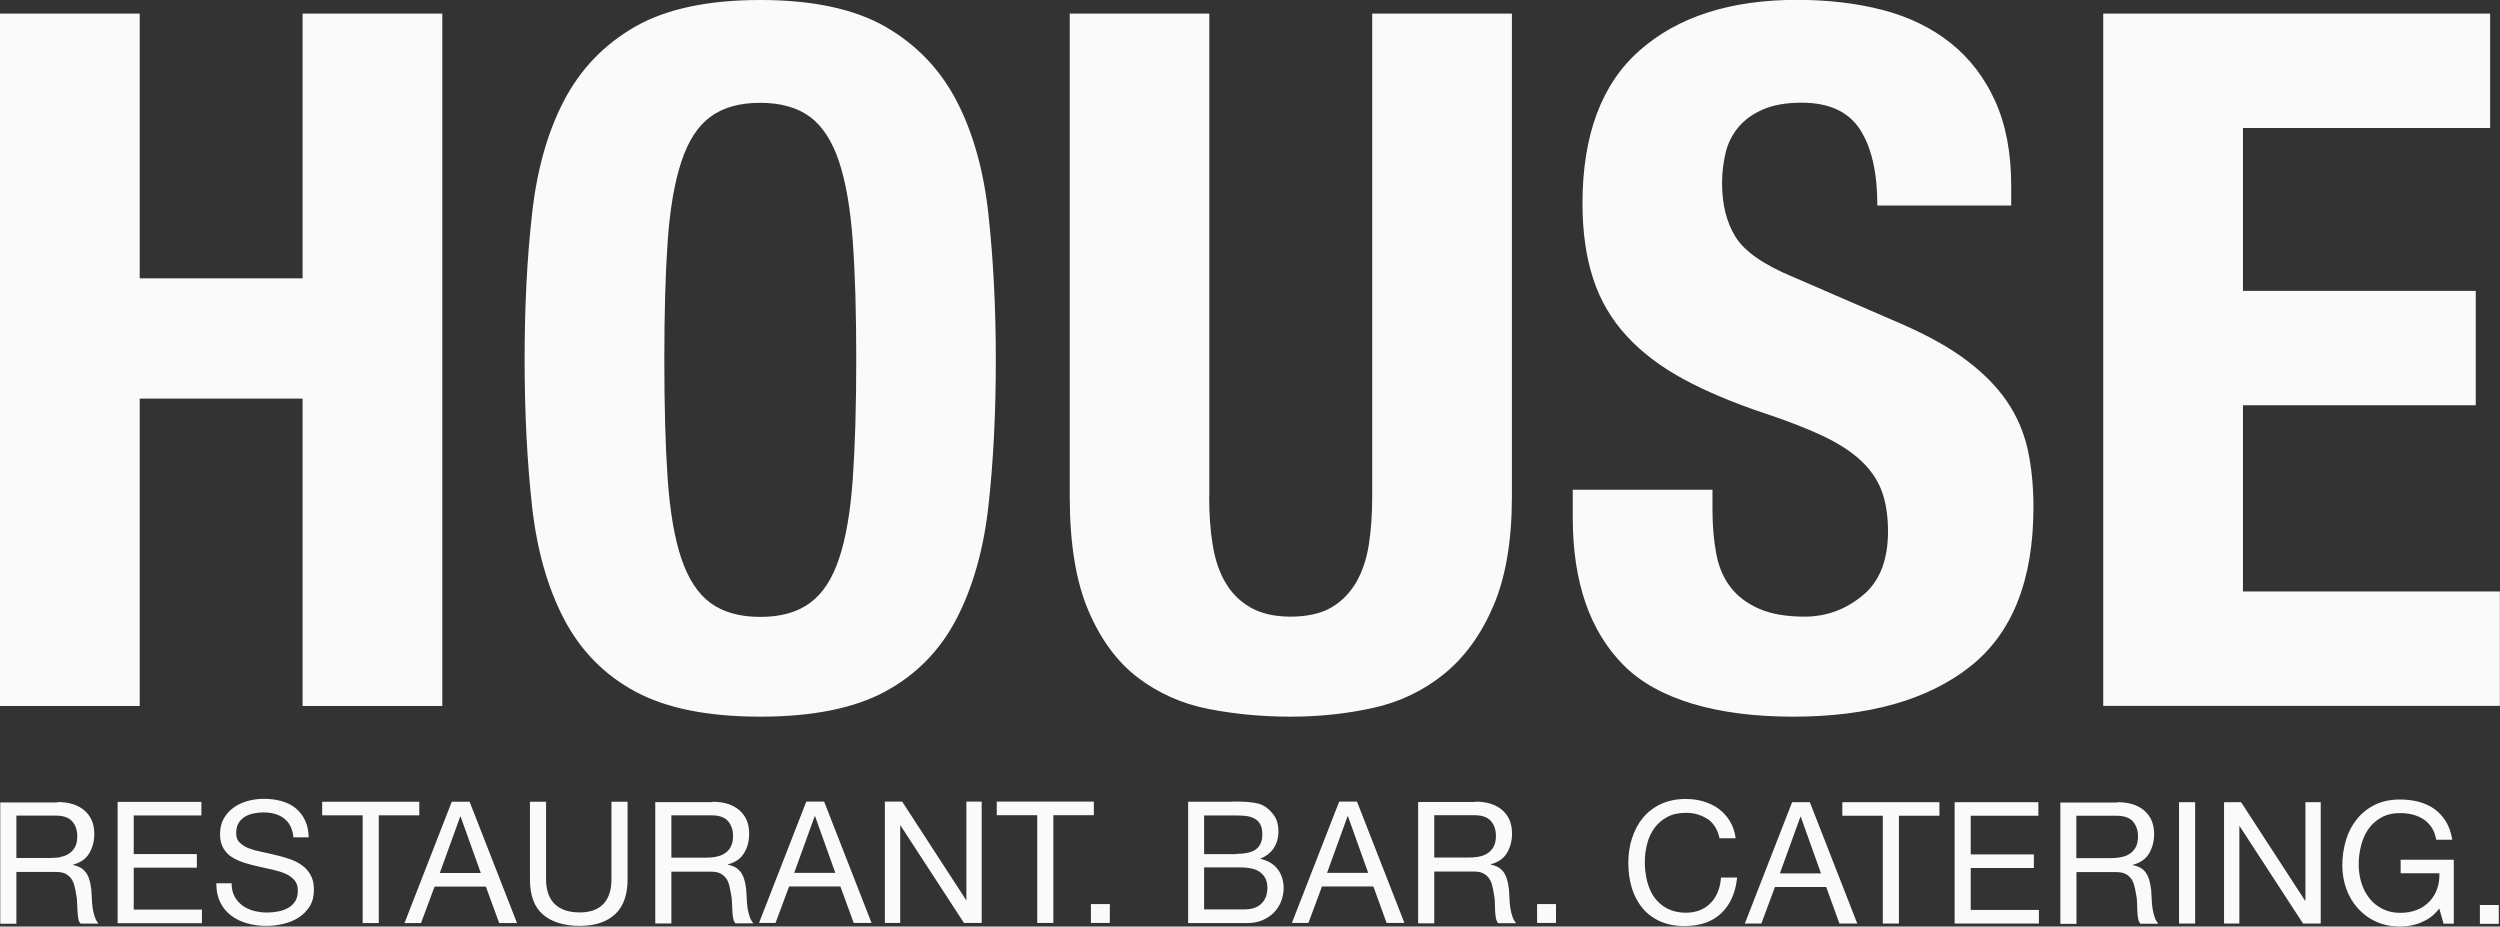
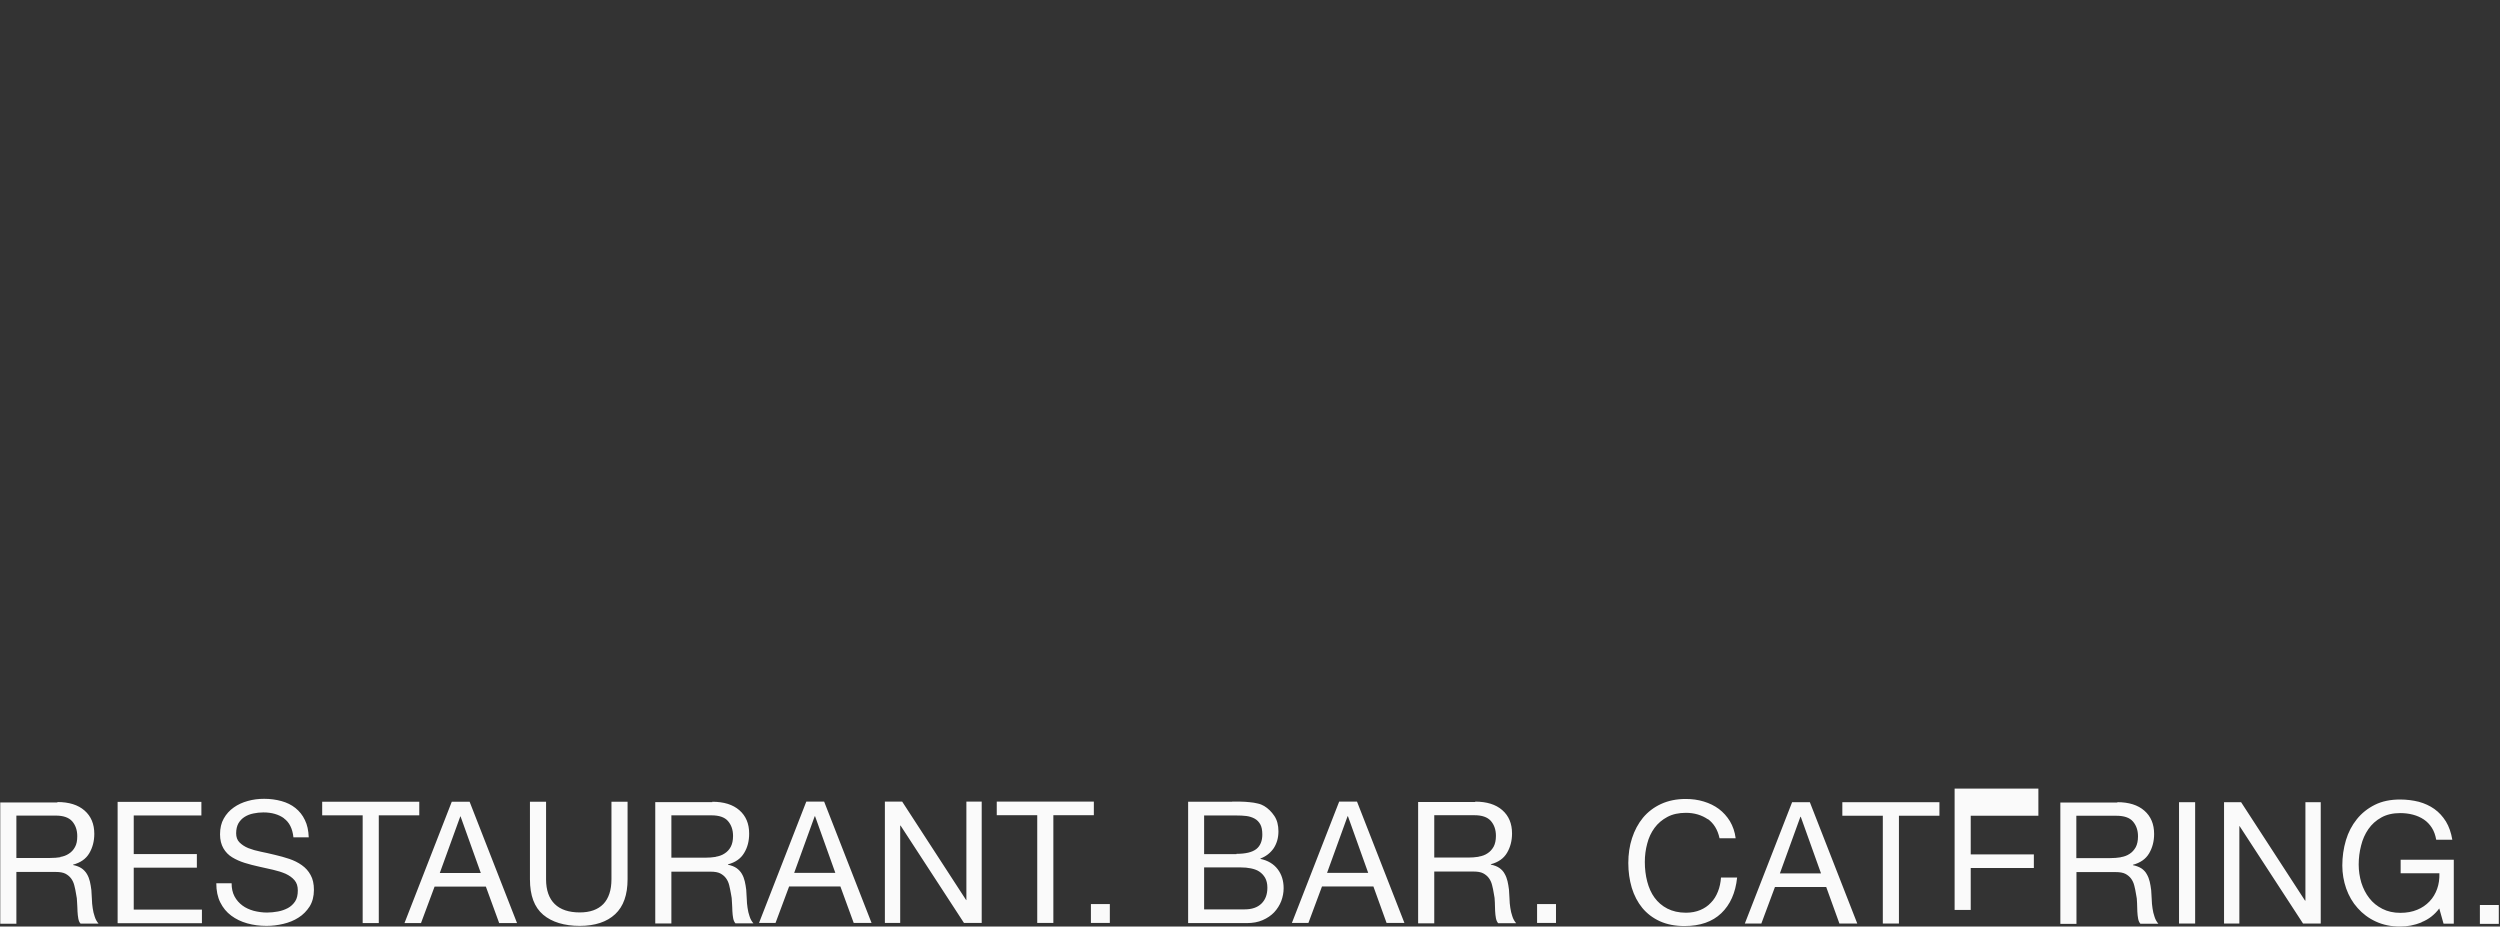
<svg xmlns="http://www.w3.org/2000/svg" id="Layer_2" data-name="Layer 2" viewBox="0 0 187.71 69.57">
  <rect x="0" y="0" width="187.71" height="69.57" fill="#333333" stroke="none" />
  <defs>
    <style>
      .cls-1 {
        fill: #FAFAFA;
      }
    </style>
  </defs>
  <g id="Layer_1-2" data-name="Layer 1">
-     <path id="slogan" class="cls-1" d="M187.62,69.37h-1.42v-1.42h1.42v1.42Zm-5.81-.11c-.53,.21-1.06,.31-1.6,.31-.68,0-1.29-.13-1.83-.38s-.99-.59-1.36-1.01c-.38-.42-.66-.91-.86-1.47-.19-.55-.29-1.13-.29-1.72,0-.66,.09-1.29,.27-1.9,.18-.6,.45-1.12,.82-1.58,.36-.45,.81-.81,1.35-1.08,.54-.27,1.17-.4,1.9-.4,.49,0,.96,.06,1.4,.17,.44,.12,.83,.3,1.17,.54,.35,.25,.63,.56,.87,.94,.23,.38,.39,.84,.48,1.37h-1.21c-.06-.35-.17-.65-.33-.9-.16-.25-.36-.46-.6-.62-.24-.16-.51-.28-.81-.36-.3-.08-.62-.12-.96-.12-.55,0-1.03,.11-1.42,.33-.4,.22-.72,.51-.97,.87-.25,.36-.44,.78-.55,1.24-.12,.46-.18,.94-.18,1.42s.07,.93,.2,1.37c.14,.44,.34,.83,.6,1.16,.26,.34,.59,.6,.98,.8,.39,.2,.84,.3,1.35,.3,.48,0,.9-.08,1.26-.23,.37-.15,.67-.36,.93-.63s.44-.58,.57-.94c.13-.36,.18-.75,.17-1.17h-2.91v-1.02h3.99v4.8h-.77l-.32-1.14c-.36,.48-.8,.82-1.33,1.03m-13.55-9.01l4.8,7.39h.03v-7.39h1.15v9.11h-1.33l-4.76-7.31h-.02v7.31h-1.15v-9.11h1.29Zm-3.45,9.11h-1.21v-9.11h1.21v9.11Zm-5.59-4.98c.26-.04,.48-.12,.67-.25,.19-.12,.34-.29,.46-.5,.11-.21,.17-.48,.17-.81,0-.46-.13-.83-.38-1.12-.25-.29-.67-.43-1.24-.43h-3.01v3.18h2.53c.28,0,.55-.02,.8-.06m-.26-4.14c.87,0,1.55,.21,2.04,.64,.49,.43,.73,1.01,.73,1.75,0,.55-.13,1.04-.38,1.46-.25,.42-.65,.7-1.21,.85v.03c.26,.05,.48,.14,.65,.25,.17,.12,.3,.26,.39,.43,.1,.17,.17,.35,.22,.56,.05,.2,.08,.42,.11,.64,.02,.22,.03,.45,.04,.68,0,.23,.03,.46,.06,.68,.03,.22,.08,.43,.15,.63,.06,.2,.16,.38,.29,.53h-1.35c-.08-.09-.14-.22-.17-.38-.03-.16-.05-.34-.06-.54,0-.2-.02-.41-.02-.64,0-.23-.03-.46-.08-.68-.03-.22-.08-.43-.13-.63-.05-.2-.13-.37-.24-.52s-.26-.27-.43-.36c-.18-.09-.42-.13-.71-.13h-2.96v3.89h-1.21v-9.11h4.29Zm-5.92,0v1.02h-5.08v2.9h4.74v1.02h-4.74v3.15h5.12v1.02h-6.33v-9.11h6.29Zm-14.72,1.02v-1.02h7.29v1.02h-3.04v8.09h-1.21v-8.09h-3.04Zm-2.44-1.02l3.56,9.11h-1.34l-.99-2.74h-3.85l-1.02,2.74h-1.24l3.55-9.11h1.34Zm.84,5.35l-1.52-4.25h-.03l-1.54,4.25h3.09Zm-8.49-4.06c-.46-.32-1.02-.49-1.65-.49-.54,0-1.01,.1-1.4,.31-.39,.21-.71,.48-.96,.82-.25,.34-.44,.74-.55,1.18-.12,.44-.18,.9-.18,1.38,0,.52,.06,1.01,.18,1.47,.12,.46,.3,.87,.55,1.21,.25,.34,.57,.62,.96,.82,.39,.2,.86,.31,1.4,.31,.4,0,.76-.07,1.07-.2,.31-.13,.58-.31,.8-.55,.23-.23,.4-.51,.53-.84,.13-.32,.2-.67,.23-1.05h1.21c-.12,1.15-.52,2.04-1.19,2.68-.67,.64-1.59,.96-2.76,.96-.71,0-1.32-.12-1.85-.36-.53-.24-.97-.58-1.32-1-.35-.43-.61-.93-.79-1.51-.17-.58-.26-1.2-.26-1.86s.09-1.29,.28-1.87c.19-.58,.46-1.09,.82-1.53,.36-.43,.81-.78,1.35-1.03,.54-.25,1.16-.38,1.86-.38,.48,0,.93,.06,1.35,.19,.43,.13,.8,.31,1.14,.56,.33,.25,.61,.56,.83,.92,.22,.37,.37,.8,.43,1.28h-1.21c-.14-.65-.44-1.13-.9-1.46m-11.38,7.82h-1.42v-1.42h1.42v1.42Zm-5.81-4.98c.26-.04,.48-.12,.67-.25,.19-.12,.34-.29,.46-.5,.11-.21,.17-.48,.17-.81,0-.46-.13-.83-.38-1.12-.26-.29-.67-.43-1.24-.43h-3.01v3.18h2.53c.28,0,.55-.02,.8-.06m-.26-4.14c.87,0,1.55,.21,2.04,.64,.49,.43,.73,1.01,.73,1.75,0,.55-.13,1.04-.38,1.46s-.65,.7-1.21,.85v.03c.26,.05,.48,.14,.64,.25,.17,.12,.3,.26,.39,.43,.1,.17,.17,.35,.22,.56,.05,.2,.08,.42,.11,.64,.02,.22,.03,.45,.04,.68,0,.23,.03,.46,.06,.68,.03,.22,.08,.43,.15,.63,.06,.2,.16,.38,.29,.53h-1.35c-.08-.09-.14-.22-.17-.38-.03-.16-.05-.34-.06-.54,0-.2-.02-.41-.02-.64,0-.23-.03-.46-.08-.68-.03-.22-.08-.43-.13-.63-.05-.2-.13-.37-.24-.52-.11-.15-.26-.27-.43-.36-.18-.09-.42-.13-.71-.13h-2.96v3.89h-1.21v-9.11h4.29Zm-8.87,0l3.56,9.11h-1.34l-.99-2.74h-3.86l-1.02,2.74h-1.24l3.55-9.11h1.34Zm.84,5.35l-1.52-4.25h-.03l-1.54,4.25h3.09Zm-9.28,2.74c.54,0,.96-.14,1.26-.43,.3-.29,.45-.69,.45-1.2,0-.3-.06-.54-.17-.74-.11-.19-.26-.35-.44-.47-.18-.12-.39-.19-.63-.24s-.49-.07-.74-.07h-2.77v3.15h3.04Zm-.94-8.09c.2,0,.41,0,.63,0,.23,0,.45,.02,.67,.04,.22,.02,.43,.05,.62,.1,.19,.04,.36,.11,.49,.19,.3,.18,.55,.43,.76,.74,.21,.31,.31,.7,.31,1.16,0,.49-.12,.9-.35,1.26-.24,.35-.57,.62-1,.78v.03c.56,.12,.99,.38,1.29,.77,.3,.39,.45,.87,.45,1.43,0,.33-.06,.65-.18,.97-.12,.31-.3,.59-.53,.84-.23,.24-.52,.44-.87,.59-.34,.15-.74,.22-1.19,.22h-4.4v-9.11h3.31Zm.33,3.92c.69,0,1.18-.12,1.49-.36,.3-.24,.45-.61,.45-1.09,0-.32-.05-.58-.15-.76s-.24-.33-.42-.43c-.18-.1-.39-.17-.62-.2-.23-.03-.48-.04-.75-.04h-2.43v2.9h2.43Zm-9.51,5.19h-1.42v-1.42h1.42v1.42Zm-8.49-8.09v-1.02h7.29v1.02h-3.04v8.09h-1.21v-8.09h-3.04Zm-7.1-1.02l4.8,7.39h.02v-7.39h1.15v9.11h-1.33l-4.76-7.31h-.03v7.31h-1.15v-9.11h1.29Zm-5.86,0l3.56,9.11h-1.34l-1-2.74h-3.85l-1.02,2.74h-1.24l3.55-9.11h1.34Zm.84,5.35l-1.52-4.25h-.03l-1.54,4.25h3.09Zm-8.98-1.21c.25-.04,.48-.12,.67-.25,.19-.12,.35-.29,.46-.5,.11-.21,.17-.48,.17-.81,0-.46-.13-.83-.38-1.12-.25-.29-.67-.43-1.24-.43h-3.01v3.18h2.53c.28,0,.55-.02,.8-.06m-.26-4.14c.87,0,1.55,.21,2.04,.64,.49,.43,.73,1.01,.73,1.75,0,.55-.12,1.04-.38,1.46-.25,.42-.65,.7-1.21,.85v.03c.26,.05,.48,.14,.64,.25,.17,.12,.3,.26,.4,.43,.1,.17,.17,.35,.22,.56,.05,.2,.08,.42,.11,.64,.02,.22,.03,.45,.04,.68,0,.23,.03,.46,.06,.68,.03,.22,.08,.43,.15,.63,.06,.2,.16,.38,.29,.53h-1.35c-.08-.09-.14-.22-.17-.38-.03-.16-.05-.34-.06-.54,0-.2-.02-.41-.03-.64,0-.23-.03-.46-.08-.68-.04-.22-.08-.43-.13-.63s-.13-.37-.24-.52c-.11-.15-.26-.27-.43-.36-.18-.09-.42-.13-.71-.13h-2.96v3.89h-1.21v-9.11h4.29Zm-7.29,8.44c-.62,.58-1.51,.88-2.66,.88s-2.09-.28-2.75-.84c-.66-.56-.99-1.44-.99-2.66v-5.82h1.21v5.82c0,.82,.22,1.44,.65,1.86,.43,.42,1.06,.63,1.88,.63,.77,0,1.36-.21,1.77-.63,.4-.42,.61-1.04,.61-1.86v-5.82h1.21v5.82c0,1.17-.31,2.04-.93,2.62m-10.93-8.44l3.56,9.11h-1.34l-1-2.74h-3.85l-1.02,2.74h-1.24l3.55-9.11h1.34Zm.84,5.35l-1.52-4.25h-.02l-1.54,4.25h3.09Zm-11.91-4.33v-1.02h7.29v1.02h-3.04v8.09h-1.21v-8.09h-3.04Zm-2.87,.22c-.4-.29-.92-.44-1.55-.44-.26,0-.51,.03-.75,.08-.25,.05-.47,.14-.66,.26-.19,.12-.34,.28-.46,.48-.11,.2-.17,.45-.17,.75,0,.28,.08,.51,.25,.68,.17,.17,.39,.32,.66,.43,.28,.11,.59,.2,.94,.27,.35,.07,.7,.15,1.07,.24s.72,.18,1.07,.3,.66,.27,.94,.47c.28,.2,.5,.44,.66,.74,.17,.3,.25,.67,.25,1.12,0,.48-.11,.9-.32,1.24-.22,.34-.5,.63-.84,.84-.34,.22-.72,.37-1.14,.47-.42,.1-.84,.15-1.26,.15-.51,0-.99-.06-1.45-.19-.46-.13-.85-.32-1.2-.58-.35-.26-.62-.59-.82-.99-.2-.4-.3-.88-.3-1.44h1.15c0,.38,.07,.71,.22,.99,.15,.28,.35,.5,.59,.68,.24,.18,.53,.31,.85,.4,.32,.08,.65,.13,1,.13,.27,0,.55-.03,.82-.08,.28-.05,.52-.14,.75-.26,.22-.12,.4-.29,.54-.5,.14-.21,.2-.49,.2-.82s-.08-.57-.25-.77-.39-.35-.66-.48c-.28-.12-.59-.22-.94-.3-.35-.08-.7-.16-1.07-.24-.36-.08-.72-.17-1.07-.28-.35-.11-.66-.25-.94-.42-.28-.17-.5-.4-.66-.68s-.25-.62-.25-1.04c0-.46,.09-.86,.28-1.19,.19-.34,.44-.61,.75-.83,.31-.22,.66-.38,1.06-.49,.39-.11,.8-.16,1.22-.16,.47,0,.9,.06,1.3,.17,.4,.11,.75,.28,1.05,.52,.3,.24,.54,.54,.71,.9,.18,.36,.27,.79,.29,1.3h-1.15c-.07-.66-.31-1.13-.71-1.42m-6.2-1.24v1.02h-5.08v2.9h4.74v1.02h-4.74v3.15h5.12v1.02h-6.33v-9.11h6.29Zm-10.62,4.14c.26-.04,.48-.12,.67-.25,.19-.12,.35-.29,.46-.5,.12-.21,.17-.48,.17-.81,0-.46-.13-.83-.38-1.12-.26-.29-.67-.43-1.24-.43H1.23v3.18H3.76c.28,0,.55-.02,.8-.06m-.25-4.14c.87,0,1.55,.21,2.04,.64,.49,.43,.73,1.01,.73,1.75,0,.55-.13,1.04-.38,1.46-.25,.42-.65,.7-1.21,.85v.03c.26,.05,.48,.14,.64,.25s.3,.26,.4,.43c.1,.17,.17,.35,.22,.56,.05,.2,.08,.42,.11,.64,.02,.22,.03,.45,.04,.68,0,.23,.03,.46,.06,.68,.03,.22,.08,.43,.15,.63,.06,.2,.16,.38,.29,.53h-1.35c-.09-.09-.14-.22-.17-.38-.03-.16-.05-.34-.06-.54,0-.2-.02-.41-.03-.64,0-.23-.03-.46-.08-.68-.03-.22-.08-.43-.13-.63-.05-.2-.13-.37-.24-.52-.11-.15-.26-.27-.43-.36-.18-.09-.42-.13-.71-.13H1.23v3.89H.02v-9.11H4.31Z" />
-     <path id="house" class="cls-1" d="M186.98,9.61h-18.57v12.23h17.48v8.59h-17.48v13.98h19.29v8.59h-29.78V1.02h29.05V9.61Zm-58.4,28.69c0,1.21,.1,2.32,.29,3.31,.19,1,.56,1.83,1.09,2.51,.53,.68,1.25,1.21,2.15,1.6,.9,.39,2.03,.58,3.39,.58,1.6,0,3.05-.52,4.33-1.57,1.29-1.04,1.93-2.66,1.93-4.84,0-1.16-.16-2.17-.47-3.02-.32-.85-.84-1.61-1.57-2.29-.73-.68-1.69-1.3-2.88-1.86-1.19-.56-2.66-1.13-4.41-1.71-2.33-.78-4.34-1.63-6.04-2.55-1.7-.92-3.12-2-4.26-3.24-1.14-1.24-1.98-2.67-2.51-4.3-.53-1.62-.8-3.51-.8-5.64,0-5.14,1.43-8.98,4.3-11.5,2.86-2.52,6.8-3.79,11.8-3.79,2.33,0,4.48,.25,6.44,.76s3.67,1.34,5.1,2.48c1.43,1.14,2.55,2.6,3.35,4.37s1.2,3.89,1.2,6.37v1.46h-10.05c0-2.48-.44-4.38-1.31-5.72-.87-1.33-2.33-2-4.37-2-1.17,0-2.14,.17-2.91,.51-.78,.34-1.4,.79-1.86,1.35-.46,.56-.78,1.2-.95,1.93-.17,.73-.26,1.48-.26,2.26,0,1.6,.34,2.95,1.02,4.04,.68,1.09,2.14,2.1,4.37,3.02l8.08,3.5c1.99,.87,3.62,1.78,4.88,2.73,1.26,.95,2.27,1.97,3.02,3.06,.75,1.09,1.27,2.29,1.57,3.6,.29,1.31,.44,2.77,.44,4.37,0,5.49-1.59,9.48-4.77,11.98-3.18,2.5-7.61,3.75-13.29,3.75s-10.16-1.29-12.71-3.86c-2.55-2.57-3.82-6.26-3.82-11.07v-2.11h10.49v1.53Zm-37.79-1.02c0,1.31,.08,2.51,.26,3.6,.17,1.09,.48,2.04,.95,2.84,.46,.8,1.09,1.43,1.89,1.89,.8,.46,1.81,.69,3.02,.69s2.28-.23,3.06-.69c.78-.46,1.39-1.09,1.86-1.89,.46-.8,.78-1.75,.95-2.84,.17-1.09,.25-2.29,.25-3.6V1.02h10.49V37.28c0,3.3-.46,6.03-1.38,8.19-.92,2.16-2.16,3.87-3.71,5.13-1.55,1.26-3.33,2.11-5.32,2.55-1.99,.44-4.05,.66-6.19,.66s-4.2-.19-6.19-.58c-1.99-.39-3.76-1.18-5.32-2.37-1.55-1.19-2.79-2.88-3.71-5.06-.92-2.18-1.38-5.02-1.38-8.52V1.02h10.48V37.28ZM39.94,16.13c.36-3.32,1.16-6.18,2.4-8.56,1.24-2.38,3.02-4.23,5.35-5.57,2.33-1.33,5.46-2,9.39-2s7.06,.67,9.39,2c2.33,1.34,4.11,3.19,5.35,5.57,1.24,2.38,2.04,5.23,2.4,8.56,.36,3.33,.55,6.95,.55,10.89s-.18,7.62-.55,10.92c-.36,3.3-1.17,6.14-2.4,8.52-1.24,2.38-3.02,4.2-5.35,5.46-2.33,1.26-5.46,1.89-9.39,1.89s-7.06-.63-9.39-1.89c-2.33-1.26-4.11-3.08-5.35-5.46-1.24-2.38-2.04-5.22-2.4-8.52-.36-3.3-.55-6.94-.55-10.92s.18-7.56,.55-10.89m10.19,19.81c.17,2.45,.51,4.44,1.02,5.97,.51,1.53,1.24,2.65,2.18,3.35,.95,.7,2.2,1.06,3.75,1.06s2.8-.35,3.75-1.06c.95-.7,1.68-1.82,2.18-3.35,.51-1.53,.85-3.52,1.02-5.97,.17-2.45,.26-5.42,.26-8.92s-.08-6.46-.26-8.88c-.17-2.43-.51-4.42-1.02-5.97-.51-1.55-1.24-2.68-2.18-3.39-.95-.7-2.2-1.06-3.75-1.06s-2.8,.35-3.75,1.06c-.95,.7-1.67,1.83-2.18,3.39-.51,1.55-.85,3.54-1.02,5.97-.17,2.43-.25,5.39-.25,8.88s.08,6.47,.25,8.92M10.49,1.02V20.9h12.23V1.02h10.49V53.01h-10.49V29.93H10.49v23.08H0V1.02H10.49Z" />
+     <path id="slogan" class="cls-1" d="M187.62,69.37h-1.42v-1.42h1.42v1.42Zm-5.81-.11c-.53,.21-1.06,.31-1.6,.31-.68,0-1.29-.13-1.83-.38s-.99-.59-1.36-1.01c-.38-.42-.66-.91-.86-1.47-.19-.55-.29-1.13-.29-1.72,0-.66,.09-1.29,.27-1.9,.18-.6,.45-1.12,.82-1.58,.36-.45,.81-.81,1.35-1.08,.54-.27,1.17-.4,1.9-.4,.49,0,.96,.06,1.4,.17,.44,.12,.83,.3,1.17,.54,.35,.25,.63,.56,.87,.94,.23,.38,.39,.84,.48,1.37h-1.21c-.06-.35-.17-.65-.33-.9-.16-.25-.36-.46-.6-.62-.24-.16-.51-.28-.81-.36-.3-.08-.62-.12-.96-.12-.55,0-1.03,.11-1.42,.33-.4,.22-.72,.51-.97,.87-.25,.36-.44,.78-.55,1.24-.12,.46-.18,.94-.18,1.42s.07,.93,.2,1.37c.14,.44,.34,.83,.6,1.16,.26,.34,.59,.6,.98,.8,.39,.2,.84,.3,1.35,.3,.48,0,.9-.08,1.26-.23,.37-.15,.67-.36,.93-.63s.44-.58,.57-.94c.13-.36,.18-.75,.17-1.17h-2.91v-1.02h3.99v4.8h-.77l-.32-1.14c-.36,.48-.8,.82-1.33,1.03m-13.55-9.01l4.8,7.39h.03v-7.39h1.15v9.11h-1.33l-4.76-7.31h-.02v7.31h-1.15v-9.11h1.29Zm-3.45,9.11h-1.21v-9.11h1.21v9.11Zm-5.59-4.98c.26-.04,.48-.12,.67-.25,.19-.12,.34-.29,.46-.5,.11-.21,.17-.48,.17-.81,0-.46-.13-.83-.38-1.12-.25-.29-.67-.43-1.24-.43h-3.01v3.18h2.53c.28,0,.55-.02,.8-.06m-.26-4.14c.87,0,1.55,.21,2.04,.64,.49,.43,.73,1.01,.73,1.75,0,.55-.13,1.04-.38,1.46-.25,.42-.65,.7-1.21,.85v.03c.26,.05,.48,.14,.65,.25,.17,.12,.3,.26,.39,.43,.1,.17,.17,.35,.22,.56,.05,.2,.08,.42,.11,.64,.02,.22,.03,.45,.04,.68,0,.23,.03,.46,.06,.68,.03,.22,.08,.43,.15,.63,.06,.2,.16,.38,.29,.53h-1.35c-.08-.09-.14-.22-.17-.38-.03-.16-.05-.34-.06-.54,0-.2-.02-.41-.02-.64,0-.23-.03-.46-.08-.68-.03-.22-.08-.43-.13-.63-.05-.2-.13-.37-.24-.52s-.26-.27-.43-.36c-.18-.09-.42-.13-.71-.13h-2.96v3.89h-1.21v-9.11h4.29Zm-5.92,0v1.02h-5.08v2.9h4.74v1.02h-4.74v3.15h5.12h-6.33v-9.11h6.29Zm-14.72,1.02v-1.02h7.29v1.02h-3.04v8.09h-1.21v-8.09h-3.04Zm-2.44-1.02l3.56,9.11h-1.34l-.99-2.74h-3.85l-1.02,2.74h-1.24l3.55-9.11h1.34Zm.84,5.35l-1.52-4.25h-.03l-1.54,4.25h3.09Zm-8.49-4.06c-.46-.32-1.02-.49-1.65-.49-.54,0-1.01,.1-1.4,.31-.39,.21-.71,.48-.96,.82-.25,.34-.44,.74-.55,1.18-.12,.44-.18,.9-.18,1.38,0,.52,.06,1.01,.18,1.47,.12,.46,.3,.87,.55,1.21,.25,.34,.57,.62,.96,.82,.39,.2,.86,.31,1.4,.31,.4,0,.76-.07,1.07-.2,.31-.13,.58-.31,.8-.55,.23-.23,.4-.51,.53-.84,.13-.32,.2-.67,.23-1.05h1.21c-.12,1.15-.52,2.04-1.19,2.68-.67,.64-1.59,.96-2.76,.96-.71,0-1.32-.12-1.85-.36-.53-.24-.97-.58-1.32-1-.35-.43-.61-.93-.79-1.51-.17-.58-.26-1.2-.26-1.86s.09-1.29,.28-1.87c.19-.58,.46-1.09,.82-1.53,.36-.43,.81-.78,1.35-1.03,.54-.25,1.16-.38,1.86-.38,.48,0,.93,.06,1.35,.19,.43,.13,.8,.31,1.14,.56,.33,.25,.61,.56,.83,.92,.22,.37,.37,.8,.43,1.28h-1.21c-.14-.65-.44-1.13-.9-1.46m-11.38,7.82h-1.42v-1.42h1.42v1.42Zm-5.81-4.98c.26-.04,.48-.12,.67-.25,.19-.12,.34-.29,.46-.5,.11-.21,.17-.48,.17-.81,0-.46-.13-.83-.38-1.12-.26-.29-.67-.43-1.24-.43h-3.01v3.18h2.53c.28,0,.55-.02,.8-.06m-.26-4.14c.87,0,1.55,.21,2.04,.64,.49,.43,.73,1.01,.73,1.75,0,.55-.13,1.04-.38,1.46s-.65,.7-1.21,.85v.03c.26,.05,.48,.14,.64,.25,.17,.12,.3,.26,.39,.43,.1,.17,.17,.35,.22,.56,.05,.2,.08,.42,.11,.64,.02,.22,.03,.45,.04,.68,0,.23,.03,.46,.06,.68,.03,.22,.08,.43,.15,.63,.06,.2,.16,.38,.29,.53h-1.35c-.08-.09-.14-.22-.17-.38-.03-.16-.05-.34-.06-.54,0-.2-.02-.41-.02-.64,0-.23-.03-.46-.08-.68-.03-.22-.08-.43-.13-.63-.05-.2-.13-.37-.24-.52-.11-.15-.26-.27-.43-.36-.18-.09-.42-.13-.71-.13h-2.96v3.89h-1.21v-9.11h4.29Zm-8.87,0l3.56,9.11h-1.34l-.99-2.74h-3.86l-1.02,2.74h-1.24l3.55-9.11h1.34Zm.84,5.35l-1.52-4.25h-.03l-1.54,4.25h3.09Zm-9.28,2.74c.54,0,.96-.14,1.26-.43,.3-.29,.45-.69,.45-1.2,0-.3-.06-.54-.17-.74-.11-.19-.26-.35-.44-.47-.18-.12-.39-.19-.63-.24s-.49-.07-.74-.07h-2.77v3.15h3.04Zm-.94-8.09c.2,0,.41,0,.63,0,.23,0,.45,.02,.67,.04,.22,.02,.43,.05,.62,.1,.19,.04,.36,.11,.49,.19,.3,.18,.55,.43,.76,.74,.21,.31,.31,.7,.31,1.16,0,.49-.12,.9-.35,1.26-.24,.35-.57,.62-1,.78v.03c.56,.12,.99,.38,1.29,.77,.3,.39,.45,.87,.45,1.43,0,.33-.06,.65-.18,.97-.12,.31-.3,.59-.53,.84-.23,.24-.52,.44-.87,.59-.34,.15-.74,.22-1.19,.22h-4.4v-9.11h3.31Zm.33,3.92c.69,0,1.18-.12,1.49-.36,.3-.24,.45-.61,.45-1.09,0-.32-.05-.58-.15-.76s-.24-.33-.42-.43c-.18-.1-.39-.17-.62-.2-.23-.03-.48-.04-.75-.04h-2.43v2.9h2.43Zm-9.51,5.19h-1.42v-1.42h1.42v1.42Zm-8.49-8.09v-1.02h7.29v1.02h-3.04v8.09h-1.21v-8.09h-3.04Zm-7.1-1.02l4.8,7.39h.02v-7.39h1.15v9.11h-1.33l-4.76-7.31h-.03v7.31h-1.15v-9.11h1.29Zm-5.86,0l3.56,9.11h-1.34l-1-2.74h-3.85l-1.02,2.74h-1.24l3.55-9.11h1.34Zm.84,5.35l-1.52-4.25h-.03l-1.54,4.25h3.09Zm-8.98-1.21c.25-.04,.48-.12,.67-.25,.19-.12,.35-.29,.46-.5,.11-.21,.17-.48,.17-.81,0-.46-.13-.83-.38-1.12-.25-.29-.67-.43-1.24-.43h-3.01v3.18h2.53c.28,0,.55-.02,.8-.06m-.26-4.14c.87,0,1.55,.21,2.04,.64,.49,.43,.73,1.01,.73,1.75,0,.55-.12,1.04-.38,1.46-.25,.42-.65,.7-1.21,.85v.03c.26,.05,.48,.14,.64,.25,.17,.12,.3,.26,.4,.43,.1,.17,.17,.35,.22,.56,.05,.2,.08,.42,.11,.64,.02,.22,.03,.45,.04,.68,0,.23,.03,.46,.06,.68,.03,.22,.08,.43,.15,.63,.06,.2,.16,.38,.29,.53h-1.35c-.08-.09-.14-.22-.17-.38-.03-.16-.05-.34-.06-.54,0-.2-.02-.41-.03-.64,0-.23-.03-.46-.08-.68-.04-.22-.08-.43-.13-.63s-.13-.37-.24-.52c-.11-.15-.26-.27-.43-.36-.18-.09-.42-.13-.71-.13h-2.96v3.89h-1.21v-9.11h4.29Zm-7.29,8.44c-.62,.58-1.51,.88-2.66,.88s-2.09-.28-2.75-.84c-.66-.56-.99-1.44-.99-2.66v-5.82h1.21v5.82c0,.82,.22,1.44,.65,1.86,.43,.42,1.06,.63,1.88,.63,.77,0,1.36-.21,1.77-.63,.4-.42,.61-1.04,.61-1.86v-5.82h1.21v5.82c0,1.17-.31,2.04-.93,2.62m-10.93-8.44l3.56,9.11h-1.34l-1-2.74h-3.85l-1.02,2.74h-1.24l3.55-9.11h1.34Zm.84,5.35l-1.52-4.25h-.02l-1.54,4.25h3.09Zm-11.91-4.33v-1.02h7.29v1.02h-3.04v8.09h-1.21v-8.09h-3.04Zm-2.87,.22c-.4-.29-.92-.44-1.55-.44-.26,0-.51,.03-.75,.08-.25,.05-.47,.14-.66,.26-.19,.12-.34,.28-.46,.48-.11,.2-.17,.45-.17,.75,0,.28,.08,.51,.25,.68,.17,.17,.39,.32,.66,.43,.28,.11,.59,.2,.94,.27,.35,.07,.7,.15,1.07,.24s.72,.18,1.07,.3,.66,.27,.94,.47c.28,.2,.5,.44,.66,.74,.17,.3,.25,.67,.25,1.12,0,.48-.11,.9-.32,1.24-.22,.34-.5,.63-.84,.84-.34,.22-.72,.37-1.14,.47-.42,.1-.84,.15-1.26,.15-.51,0-.99-.06-1.45-.19-.46-.13-.85-.32-1.2-.58-.35-.26-.62-.59-.82-.99-.2-.4-.3-.88-.3-1.44h1.15c0,.38,.07,.71,.22,.99,.15,.28,.35,.5,.59,.68,.24,.18,.53,.31,.85,.4,.32,.08,.65,.13,1,.13,.27,0,.55-.03,.82-.08,.28-.05,.52-.14,.75-.26,.22-.12,.4-.29,.54-.5,.14-.21,.2-.49,.2-.82s-.08-.57-.25-.77-.39-.35-.66-.48c-.28-.12-.59-.22-.94-.3-.35-.08-.7-.16-1.07-.24-.36-.08-.72-.17-1.07-.28-.35-.11-.66-.25-.94-.42-.28-.17-.5-.4-.66-.68s-.25-.62-.25-1.04c0-.46,.09-.86,.28-1.19,.19-.34,.44-.61,.75-.83,.31-.22,.66-.38,1.06-.49,.39-.11,.8-.16,1.22-.16,.47,0,.9,.06,1.3,.17,.4,.11,.75,.28,1.05,.52,.3,.24,.54,.54,.71,.9,.18,.36,.27,.79,.29,1.3h-1.15c-.07-.66-.31-1.13-.71-1.42m-6.2-1.24v1.02h-5.08v2.9h4.74v1.02h-4.74v3.15h5.12v1.02h-6.33v-9.11h6.29Zm-10.62,4.14c.26-.04,.48-.12,.67-.25,.19-.12,.35-.29,.46-.5,.12-.21,.17-.48,.17-.81,0-.46-.13-.83-.38-1.12-.26-.29-.67-.43-1.24-.43H1.23v3.18H3.76c.28,0,.55-.02,.8-.06m-.25-4.14c.87,0,1.55,.21,2.04,.64,.49,.43,.73,1.01,.73,1.75,0,.55-.13,1.04-.38,1.46-.25,.42-.65,.7-1.21,.85v.03c.26,.05,.48,.14,.64,.25s.3,.26,.4,.43c.1,.17,.17,.35,.22,.56,.05,.2,.08,.42,.11,.64,.02,.22,.03,.45,.04,.68,0,.23,.03,.46,.06,.68,.03,.22,.08,.43,.15,.63,.06,.2,.16,.38,.29,.53h-1.35c-.09-.09-.14-.22-.17-.38-.03-.16-.05-.34-.06-.54,0-.2-.02-.41-.03-.64,0-.23-.03-.46-.08-.68-.03-.22-.08-.43-.13-.63-.05-.2-.13-.37-.24-.52-.11-.15-.26-.27-.43-.36-.18-.09-.42-.13-.71-.13H1.23v3.89H.02v-9.11H4.31Z" />
  </g>
</svg>